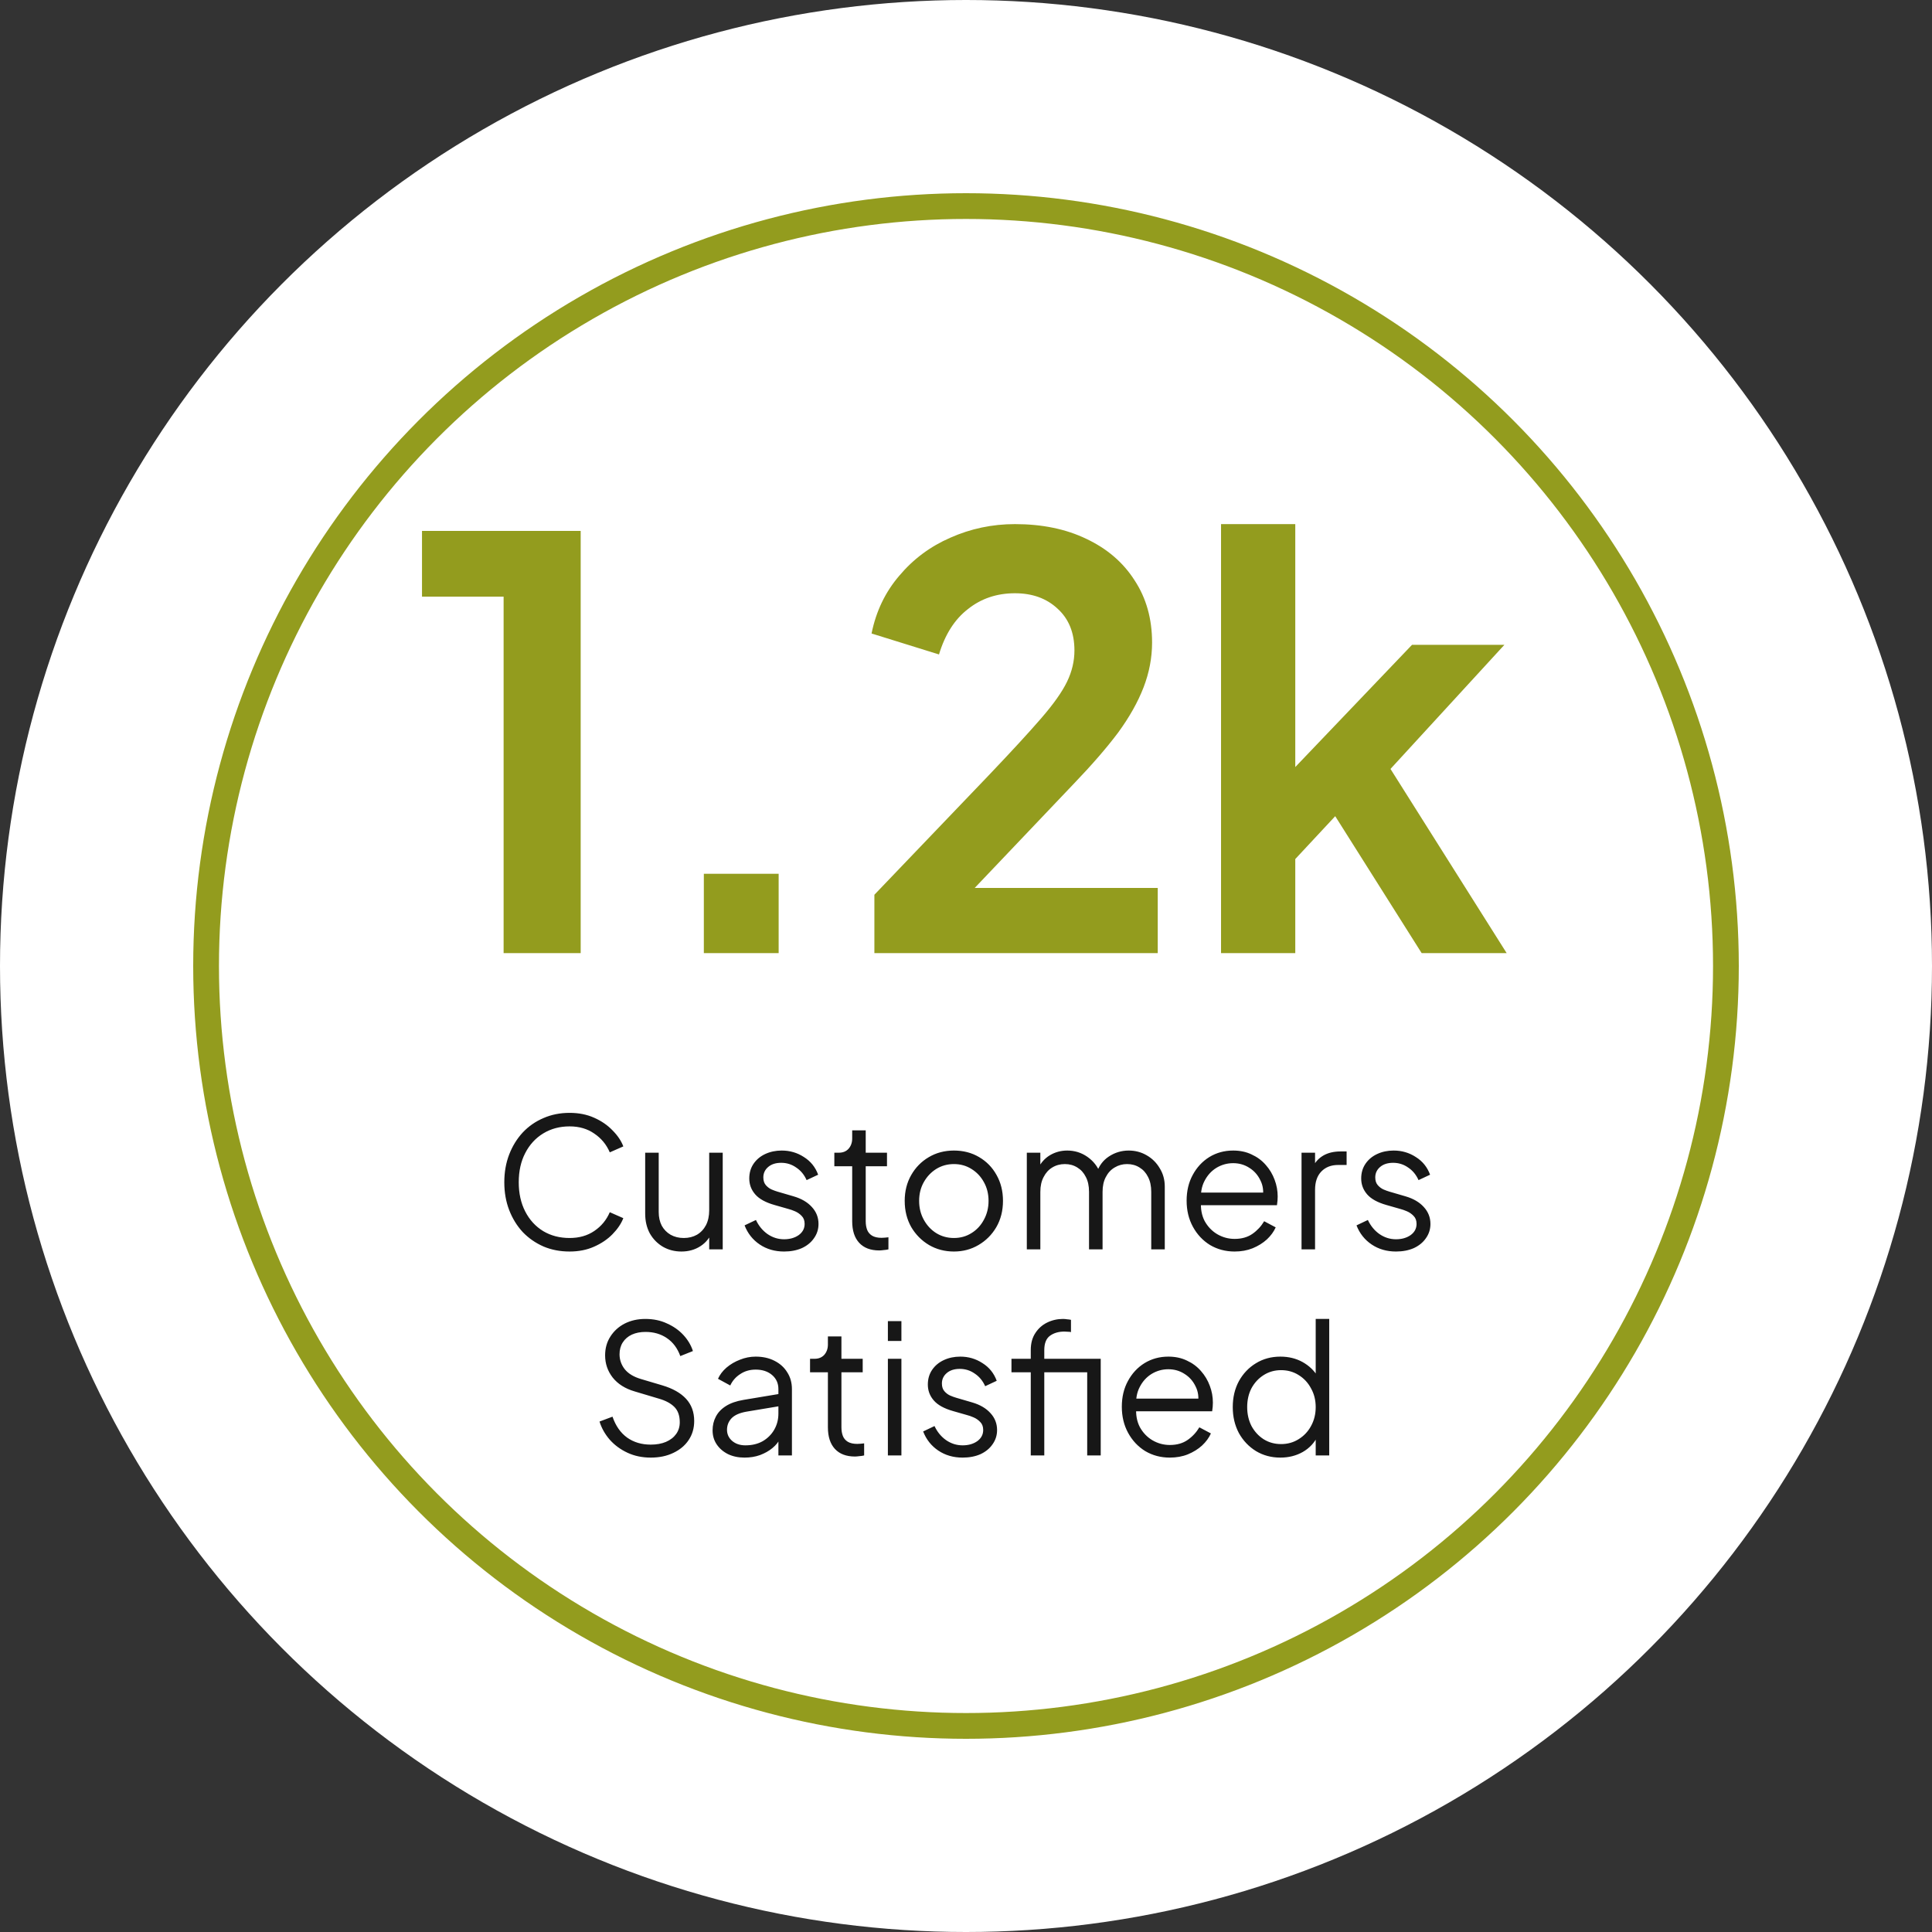
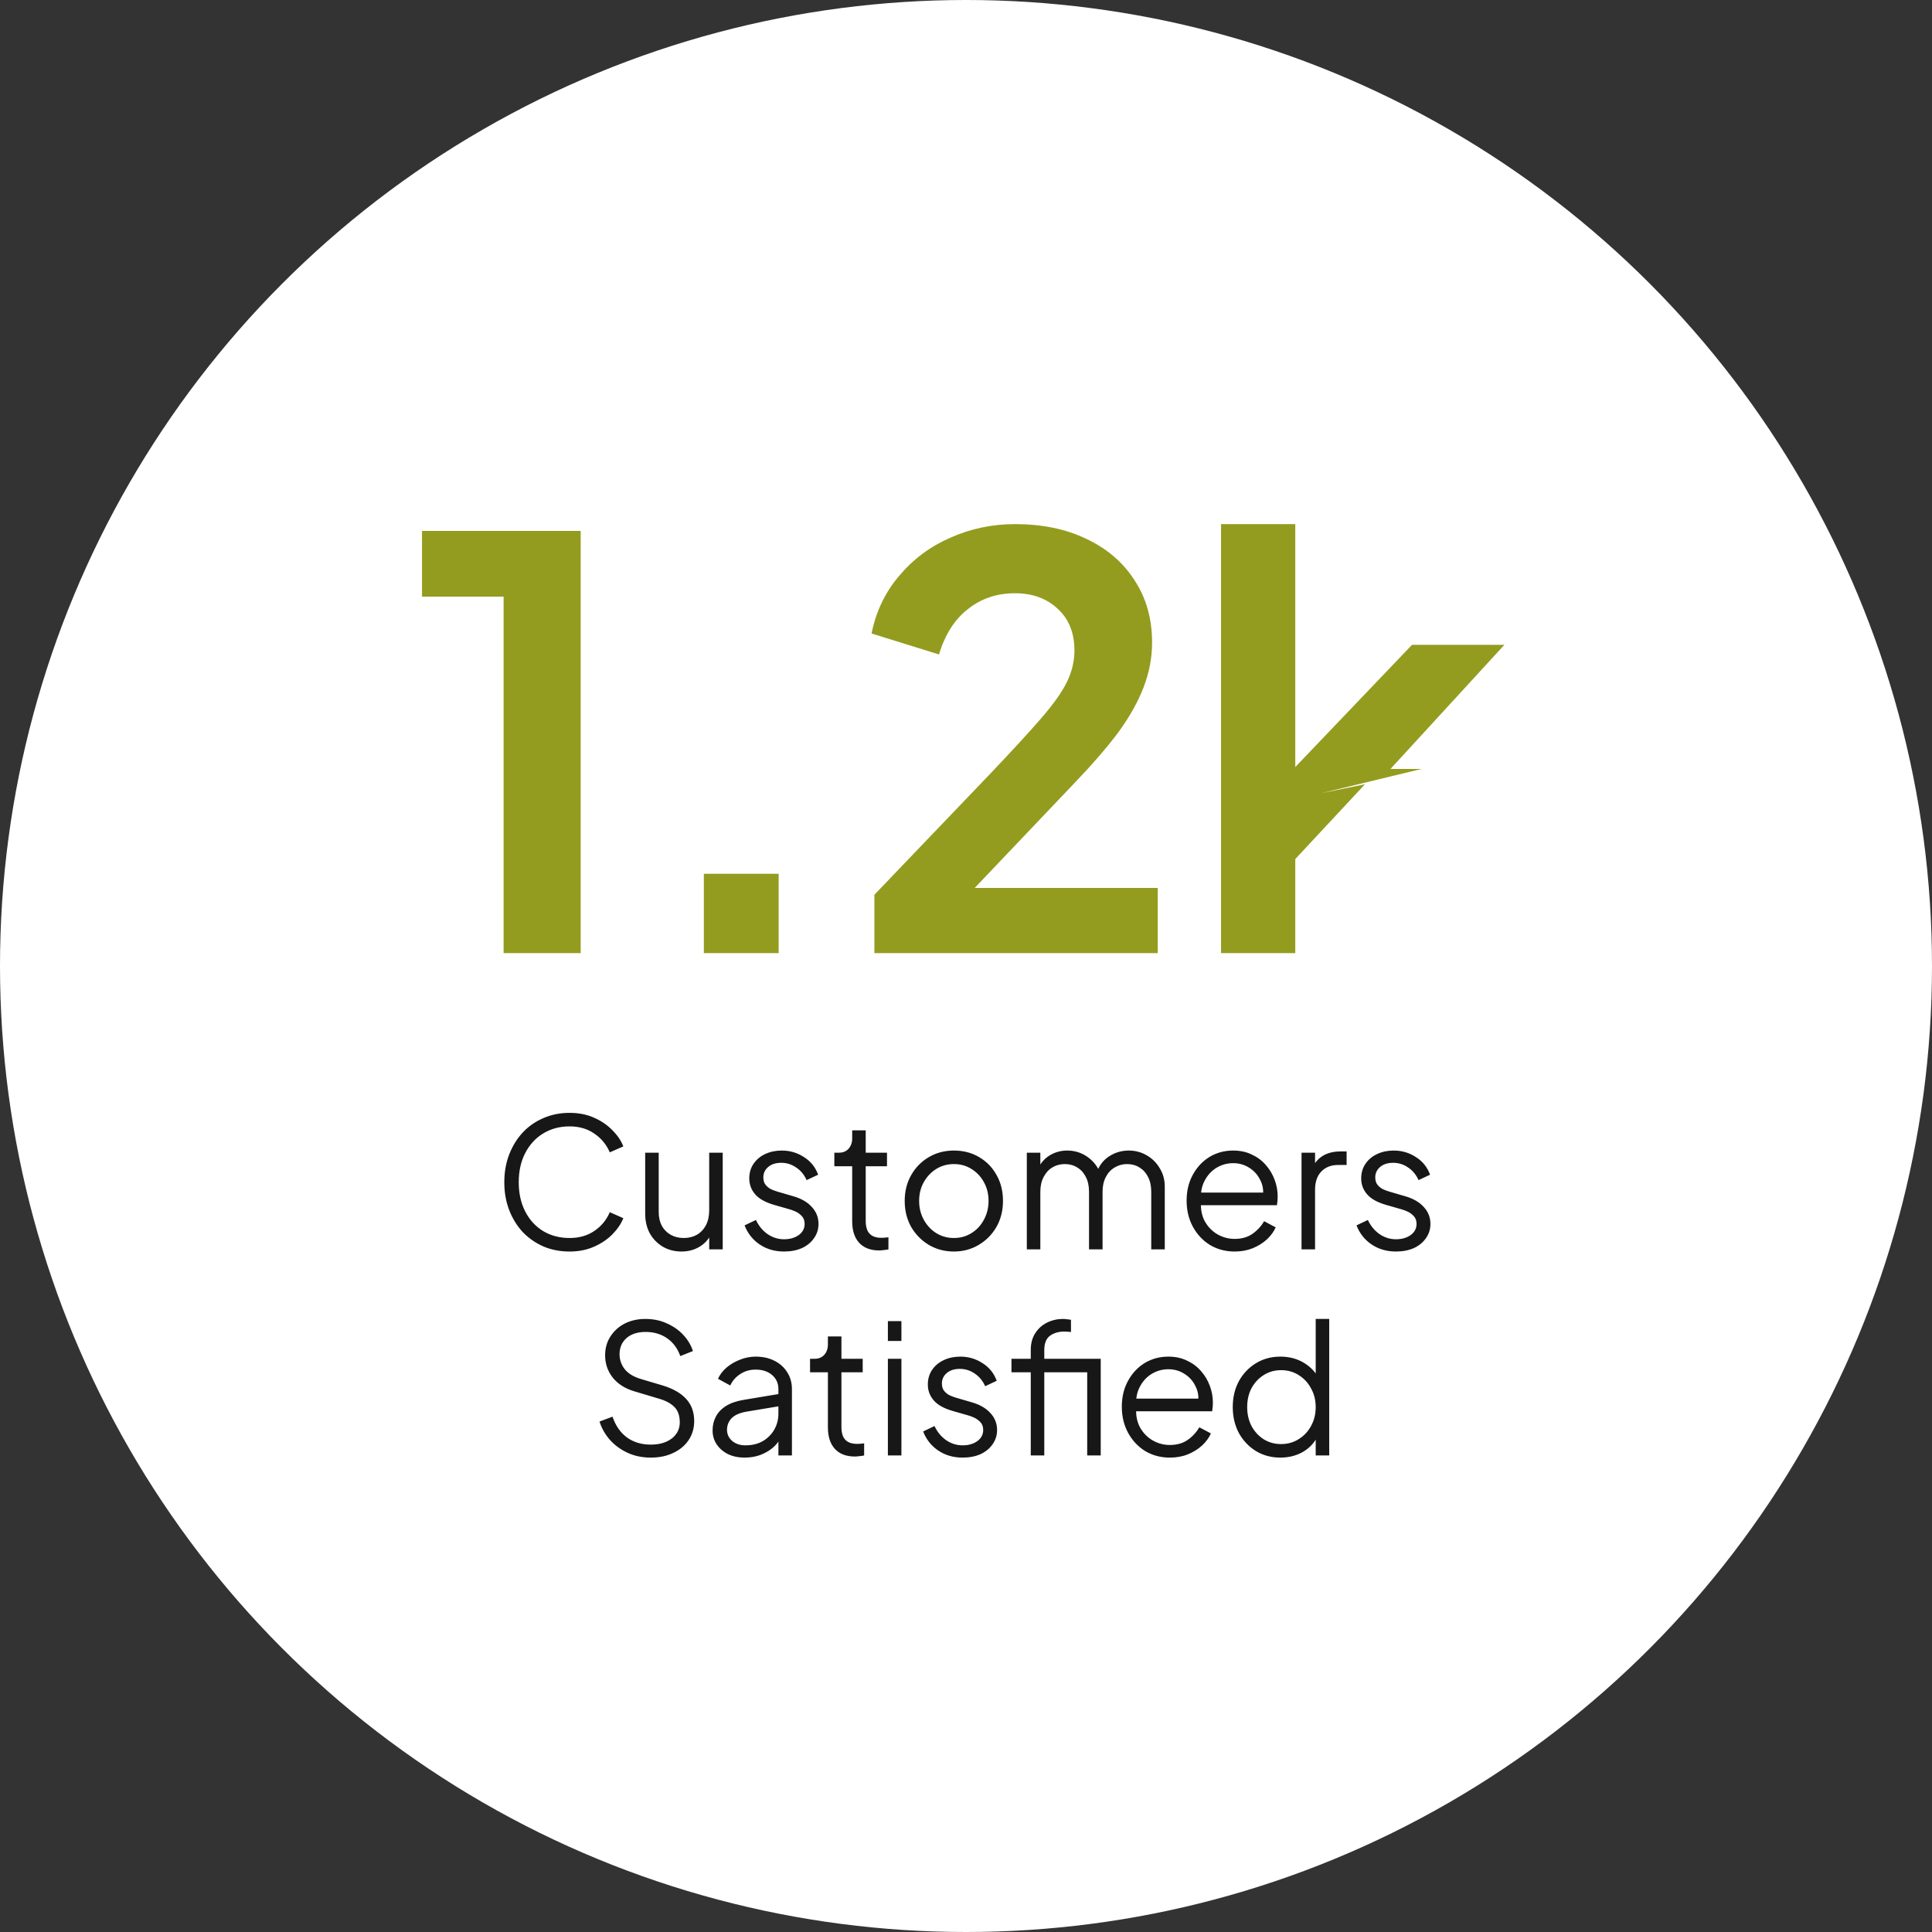
<svg xmlns="http://www.w3.org/2000/svg" width="150" height="150" viewBox="0 0 150 150" fill="none">
  <rect x="0" y="0" width="150" height="150" fill="#333333" stroke="none" />
  <circle cx="75" cy="75" r="75" fill="white" />
-   <circle cx="75" cy="75" r="59" fill="white" stroke="#939C1E" stroke-width="2" />
-   <path d="M39.1 74V46.324H32.764V41.22H45.084V74H39.1ZM54.646 74V67.84H60.454V74H54.646ZM67.887 74V69.468L76.775 60.184C78.535 58.336 79.885 56.869 80.823 55.784C81.791 54.669 82.466 53.716 82.847 52.924C83.229 52.132 83.419 51.325 83.419 50.504C83.419 49.125 82.979 48.04 82.099 47.248C81.249 46.456 80.149 46.06 78.799 46.06C77.391 46.06 76.174 46.471 75.147 47.292C74.121 48.084 73.373 49.257 72.903 50.812L67.667 49.184C68.019 47.453 68.738 45.957 69.823 44.696C70.909 43.405 72.229 42.423 73.783 41.748C75.367 41.044 77.039 40.692 78.799 40.692C80.911 40.692 82.759 41.073 84.343 41.836C85.957 42.599 87.203 43.669 88.083 45.048C88.993 46.427 89.447 48.04 89.447 49.888C89.447 51.061 89.227 52.22 88.787 53.364C88.347 54.508 87.687 55.681 86.807 56.884C85.927 58.057 84.783 59.377 83.375 60.844L75.675 68.94H89.887V74H67.887ZM94.801 74V40.692H100.565V62.516L98.365 61.856L109.629 50.064H116.801L107.957 59.7L116.977 74H110.377L102.545 61.592L105.977 60.888L98.761 68.632L100.565 65.112V74H94.801Z" fill="#939C1E" />
+   <path d="M39.1 74V46.324H32.764V41.22H45.084V74H39.1ZM54.646 74V67.84H60.454V74H54.646ZM67.887 74V69.468L76.775 60.184C78.535 58.336 79.885 56.869 80.823 55.784C81.791 54.669 82.466 53.716 82.847 52.924C83.229 52.132 83.419 51.325 83.419 50.504C83.419 49.125 82.979 48.04 82.099 47.248C81.249 46.456 80.149 46.06 78.799 46.06C77.391 46.06 76.174 46.471 75.147 47.292C74.121 48.084 73.373 49.257 72.903 50.812L67.667 49.184C68.019 47.453 68.738 45.957 69.823 44.696C70.909 43.405 72.229 42.423 73.783 41.748C75.367 41.044 77.039 40.692 78.799 40.692C80.911 40.692 82.759 41.073 84.343 41.836C85.957 42.599 87.203 43.669 88.083 45.048C88.993 46.427 89.447 48.04 89.447 49.888C89.447 51.061 89.227 52.22 88.787 53.364C88.347 54.508 87.687 55.681 86.807 56.884C85.927 58.057 84.783 59.377 83.375 60.844L75.675 68.94H89.887V74H67.887ZM94.801 74V40.692H100.565V62.516L98.365 61.856L109.629 50.064H116.801L107.957 59.7H110.377L102.545 61.592L105.977 60.888L98.761 68.632L100.565 65.112V74H94.801Z" fill="#939C1E" />
  <path d="M44.222 97.168C43.485 97.168 42.809 97.037 42.193 96.776C41.577 96.505 41.04 96.132 40.583 95.656C40.135 95.171 39.785 94.601 39.532 93.948C39.281 93.295 39.154 92.576 39.154 91.792C39.154 91.008 39.281 90.289 39.532 89.636C39.785 88.983 40.135 88.413 40.583 87.928C41.04 87.443 41.577 87.069 42.193 86.808C42.809 86.537 43.485 86.402 44.222 86.402C44.932 86.402 45.566 86.528 46.127 86.78C46.696 87.032 47.172 87.359 47.554 87.76C47.947 88.152 48.227 88.567 48.395 89.006L47.344 89.468C47.083 88.861 46.682 88.376 46.141 88.012C45.608 87.639 44.969 87.452 44.222 87.452C43.457 87.452 42.776 87.634 42.178 87.998C41.581 88.362 41.114 88.871 40.779 89.524C40.443 90.168 40.275 90.924 40.275 91.792C40.275 92.651 40.443 93.407 40.779 94.06C41.114 94.713 41.581 95.222 42.178 95.586C42.776 95.941 43.457 96.118 44.222 96.118C44.969 96.118 45.608 95.936 46.141 95.572C46.682 95.208 47.083 94.723 47.344 94.116L48.395 94.578C48.227 95.007 47.947 95.423 47.554 95.824C47.172 96.216 46.696 96.538 46.127 96.79C45.566 97.042 44.932 97.168 44.222 97.168ZM52.906 97.168C52.383 97.168 51.907 97.047 51.478 96.804C51.049 96.552 50.708 96.207 50.456 95.768C50.213 95.32 50.092 94.807 50.092 94.228V89.496H51.142V94.102C51.142 94.503 51.221 94.858 51.38 95.166C51.548 95.465 51.777 95.698 52.066 95.866C52.365 96.034 52.705 96.118 53.088 96.118C53.471 96.118 53.811 96.034 54.11 95.866C54.409 95.689 54.642 95.441 54.81 95.124C54.978 94.797 55.062 94.41 55.062 93.962V89.496H56.112V97H55.062V95.544L55.3 95.6C55.123 96.085 54.819 96.468 54.39 96.748C53.961 97.028 53.466 97.168 52.906 97.168ZM60.875 97.168C60.157 97.168 59.527 96.986 58.985 96.622C58.444 96.258 58.052 95.763 57.809 95.138L58.691 94.718C58.906 95.175 59.205 95.539 59.587 95.81C59.979 96.081 60.409 96.216 60.875 96.216C61.323 96.216 61.701 96.109 62.009 95.894C62.317 95.67 62.471 95.381 62.471 95.026C62.471 94.765 62.397 94.559 62.247 94.41C62.098 94.251 61.925 94.13 61.729 94.046C61.533 93.962 61.361 93.901 61.211 93.864L60.133 93.556C59.443 93.36 58.943 93.085 58.635 92.73C58.327 92.375 58.173 91.965 58.173 91.498C58.173 91.059 58.285 90.677 58.509 90.35C58.733 90.023 59.037 89.771 59.419 89.594C59.802 89.417 60.227 89.328 60.693 89.328C61.328 89.328 61.902 89.496 62.415 89.832C62.938 90.159 63.307 90.616 63.521 91.204L62.625 91.624C62.439 91.204 62.168 90.877 61.813 90.644C61.468 90.401 61.081 90.28 60.651 90.28C60.231 90.28 59.895 90.387 59.643 90.602C59.391 90.817 59.265 91.087 59.265 91.414C59.265 91.666 59.331 91.867 59.461 92.016C59.592 92.165 59.741 92.277 59.909 92.352C60.087 92.427 60.241 92.483 60.371 92.52L61.617 92.884C62.224 93.061 62.695 93.337 63.031 93.71C63.377 94.083 63.549 94.522 63.549 95.026C63.549 95.437 63.433 95.805 63.199 96.132C62.975 96.459 62.663 96.715 62.261 96.902C61.86 97.079 61.398 97.168 60.875 97.168ZM68.264 97.084C67.592 97.084 67.074 96.888 66.71 96.496C66.346 96.104 66.164 95.544 66.164 94.816V90.546H64.778V89.496H65.128C65.446 89.496 65.698 89.393 65.884 89.188C66.071 88.973 66.164 88.707 66.164 88.39V87.76H67.214V89.496H68.866V90.546H67.214V94.816C67.214 95.068 67.252 95.292 67.326 95.488C67.401 95.675 67.527 95.824 67.704 95.936C67.891 96.048 68.138 96.104 68.446 96.104C68.521 96.104 68.61 96.099 68.712 96.09C68.815 96.081 68.904 96.071 68.978 96.062V97C68.866 97.028 68.74 97.047 68.6 97.056C68.46 97.075 68.348 97.084 68.264 97.084ZM74.063 97.168C73.353 97.168 72.709 97 72.131 96.664C71.552 96.319 71.09 95.852 70.745 95.264C70.409 94.667 70.241 93.99 70.241 93.234C70.241 92.487 70.409 91.82 70.745 91.232C71.081 90.644 71.533 90.182 72.103 89.846C72.681 89.501 73.335 89.328 74.063 89.328C74.791 89.328 75.439 89.496 76.009 89.832C76.587 90.168 77.04 90.63 77.367 91.218C77.703 91.806 77.871 92.478 77.871 93.234C77.871 93.999 77.698 94.681 77.353 95.278C77.007 95.866 76.545 96.328 75.967 96.664C75.397 97 74.763 97.168 74.063 97.168ZM74.063 96.118C74.567 96.118 75.019 95.992 75.421 95.74C75.831 95.488 76.153 95.143 76.387 94.704C76.629 94.265 76.751 93.775 76.751 93.234C76.751 92.693 76.629 92.207 76.387 91.778C76.153 91.349 75.831 91.008 75.421 90.756C75.019 90.504 74.567 90.378 74.063 90.378C73.559 90.378 73.101 90.504 72.691 90.756C72.289 91.008 71.967 91.349 71.725 91.778C71.482 92.207 71.361 92.693 71.361 93.234C71.361 93.775 71.482 94.265 71.725 94.704C71.967 95.143 72.289 95.488 72.691 95.74C73.101 95.992 73.559 96.118 74.063 96.118ZM79.722 97V89.496H80.772V90.924L80.605 90.714C80.81 90.275 81.113 89.935 81.514 89.692C81.925 89.449 82.373 89.328 82.859 89.328C83.437 89.328 83.96 89.491 84.427 89.818C84.893 90.145 85.225 90.569 85.421 91.092L85.126 91.106C85.313 90.527 85.635 90.089 86.093 89.79C86.559 89.482 87.073 89.328 87.632 89.328C88.136 89.328 88.599 89.449 89.019 89.692C89.448 89.935 89.788 90.271 90.04 90.7C90.302 91.12 90.433 91.596 90.433 92.128V97H89.382V92.534C89.382 92.077 89.299 91.689 89.13 91.372C88.972 91.055 88.752 90.812 88.472 90.644C88.192 90.467 87.871 90.378 87.507 90.378C87.152 90.378 86.83 90.467 86.54 90.644C86.251 90.812 86.022 91.059 85.855 91.386C85.686 91.703 85.603 92.086 85.603 92.534V97H84.552V92.534C84.552 92.077 84.469 91.689 84.3 91.372C84.142 91.055 83.922 90.812 83.642 90.644C83.362 90.467 83.04 90.378 82.677 90.378C82.312 90.378 81.986 90.467 81.697 90.644C81.416 90.812 81.192 91.059 81.025 91.386C80.856 91.703 80.772 92.086 80.772 92.534V97H79.722ZM95.853 97.168C95.153 97.168 94.519 97 93.949 96.664C93.389 96.319 92.946 95.847 92.619 95.25C92.293 94.653 92.129 93.976 92.129 93.22C92.129 92.464 92.288 91.797 92.605 91.218C92.923 90.63 93.352 90.168 93.893 89.832C94.444 89.496 95.06 89.328 95.741 89.328C96.283 89.328 96.763 89.431 97.183 89.636C97.613 89.832 97.977 90.103 98.275 90.448C98.574 90.784 98.803 91.167 98.961 91.596C99.12 92.016 99.199 92.45 99.199 92.898C99.199 92.991 99.195 93.099 99.185 93.22C99.176 93.332 99.162 93.449 99.143 93.57H92.801V92.59H98.541L98.037 93.01C98.121 92.497 98.061 92.039 97.855 91.638C97.659 91.227 97.375 90.905 97.001 90.672C96.628 90.429 96.208 90.308 95.741 90.308C95.275 90.308 94.841 90.429 94.439 90.672C94.047 90.915 93.739 91.255 93.515 91.694C93.291 92.123 93.203 92.637 93.249 93.234C93.203 93.831 93.296 94.354 93.529 94.802C93.772 95.241 94.099 95.581 94.509 95.824C94.929 96.067 95.377 96.188 95.853 96.188C96.404 96.188 96.866 96.057 97.239 95.796C97.613 95.535 97.916 95.208 98.149 94.816L99.045 95.292C98.896 95.628 98.667 95.941 98.359 96.23C98.051 96.51 97.683 96.739 97.253 96.916C96.833 97.084 96.367 97.168 95.853 97.168ZM101.051 97V89.496H102.101V90.728L101.961 90.546C102.138 90.191 102.404 89.911 102.759 89.706C103.123 89.501 103.561 89.398 104.075 89.398H104.551V90.448H103.893C103.351 90.448 102.917 90.616 102.591 90.952C102.264 91.288 102.101 91.764 102.101 92.38V97H101.051ZM108.385 97.168C107.666 97.168 107.036 96.986 106.495 96.622C105.954 96.258 105.562 95.763 105.319 95.138L106.201 94.718C106.416 95.175 106.714 95.539 107.097 95.81C107.489 96.081 107.918 96.216 108.385 96.216C108.833 96.216 109.211 96.109 109.519 95.894C109.827 95.67 109.981 95.381 109.981 95.026C109.981 94.765 109.906 94.559 109.757 94.41C109.608 94.251 109.435 94.13 109.239 94.046C109.043 93.962 108.87 93.901 108.721 93.864L107.643 93.556C106.952 93.36 106.453 93.085 106.145 92.73C105.837 92.375 105.683 91.965 105.683 91.498C105.683 91.059 105.795 90.677 106.019 90.35C106.243 90.023 106.546 89.771 106.929 89.594C107.312 89.417 107.736 89.328 108.203 89.328C108.838 89.328 109.412 89.496 109.925 89.832C110.448 90.159 110.816 90.616 111.031 91.204L110.135 91.624C109.948 91.204 109.678 90.877 109.323 90.644C108.978 90.401 108.59 90.28 108.161 90.28C107.741 90.28 107.405 90.387 107.153 90.602C106.901 90.817 106.775 91.087 106.775 91.414C106.775 91.666 106.84 91.867 106.971 92.016C107.102 92.165 107.251 92.277 107.419 92.352C107.596 92.427 107.75 92.483 107.881 92.52L109.127 92.884C109.734 93.061 110.205 93.337 110.541 93.71C110.886 94.083 111.059 94.522 111.059 95.026C111.059 95.437 110.942 95.805 110.709 96.132C110.485 96.459 110.172 96.715 109.771 96.902C109.37 97.079 108.908 97.168 108.385 97.168ZM50.523 113.168C49.861 113.168 49.259 113.042 48.717 112.79C48.176 112.538 47.719 112.202 47.345 111.782C46.972 111.353 46.706 110.881 46.547 110.368L47.555 109.99C47.798 110.699 48.176 111.241 48.689 111.614C49.203 111.978 49.814 112.16 50.523 112.16C50.971 112.16 51.363 112.09 51.699 111.95C52.045 111.801 52.311 111.595 52.497 111.334C52.684 111.073 52.777 110.769 52.777 110.424C52.777 109.911 52.637 109.514 52.357 109.234C52.077 108.954 51.676 108.739 51.153 108.59L49.277 108.03C48.54 107.815 47.971 107.456 47.569 106.952C47.177 106.448 46.981 105.874 46.981 105.23C46.981 104.679 47.117 104.194 47.387 103.774C47.658 103.345 48.027 103.009 48.493 102.766C48.969 102.523 49.506 102.402 50.103 102.402C50.729 102.402 51.289 102.519 51.783 102.752C52.287 102.976 52.712 103.275 53.057 103.648C53.403 104.021 53.65 104.437 53.799 104.894L52.819 105.286C52.595 104.67 52.245 104.203 51.769 103.886C51.303 103.569 50.752 103.41 50.117 103.41C49.716 103.41 49.361 103.48 49.053 103.62C48.755 103.76 48.521 103.961 48.353 104.222C48.185 104.483 48.101 104.791 48.101 105.146C48.101 105.575 48.237 105.963 48.507 106.308C48.778 106.644 49.193 106.896 49.753 107.064L51.405 107.554C52.227 107.797 52.847 108.147 53.267 108.604C53.687 109.061 53.897 109.635 53.897 110.326C53.897 110.886 53.753 111.381 53.463 111.81C53.183 112.23 52.787 112.561 52.273 112.804C51.769 113.047 51.186 113.168 50.523 113.168ZM57.803 113.168C57.327 113.168 56.902 113.079 56.529 112.902C56.155 112.715 55.861 112.463 55.647 112.146C55.432 111.829 55.325 111.465 55.325 111.054C55.325 110.662 55.409 110.307 55.577 109.99C55.745 109.663 56.006 109.388 56.361 109.164C56.715 108.94 57.168 108.781 57.719 108.688L60.659 108.198V109.15L57.971 109.598C57.429 109.691 57.037 109.864 56.795 110.116C56.561 110.368 56.445 110.667 56.445 111.012C56.445 111.348 56.575 111.633 56.837 111.866C57.107 112.099 57.453 112.216 57.873 112.216C58.386 112.216 58.834 112.109 59.217 111.894C59.599 111.67 59.898 111.371 60.113 110.998C60.327 110.625 60.435 110.209 60.435 109.752V107.848C60.435 107.4 60.271 107.036 59.945 106.756C59.618 106.476 59.193 106.336 58.671 106.336C58.213 106.336 57.812 106.453 57.467 106.686C57.121 106.91 56.865 107.204 56.697 107.568L55.745 107.05C55.885 106.733 56.104 106.443 56.403 106.182C56.711 105.921 57.061 105.715 57.453 105.566C57.845 105.407 58.251 105.328 58.671 105.328C59.221 105.328 59.707 105.435 60.127 105.65C60.556 105.865 60.887 106.163 61.121 106.546C61.363 106.919 61.485 107.353 61.485 107.848V113H60.435V111.502L60.589 111.656C60.458 111.936 60.253 112.193 59.973 112.426C59.702 112.65 59.38 112.832 59.007 112.972C58.643 113.103 58.241 113.168 57.803 113.168ZM66.378 113.084C65.706 113.084 65.188 112.888 64.824 112.496C64.46 112.104 64.278 111.544 64.278 110.816V106.546H62.892V105.496H63.242C63.559 105.496 63.811 105.393 63.998 105.188C64.184 104.973 64.278 104.707 64.278 104.39V103.76H65.328V105.496H66.98V106.546H65.328V110.816C65.328 111.068 65.365 111.292 65.44 111.488C65.514 111.675 65.64 111.824 65.818 111.936C66.004 112.048 66.252 112.104 66.56 112.104C66.634 112.104 66.723 112.099 66.826 112.09C66.928 112.081 67.017 112.071 67.092 112.062V113C66.98 113.028 66.854 113.047 66.714 113.056C66.574 113.075 66.462 113.084 66.378 113.084ZM68.935 113V105.496H69.985V113H68.935ZM68.935 104.11V102.57H69.985V104.11H68.935ZM74.739 113.168C74.02 113.168 73.39 112.986 72.849 112.622C72.307 112.258 71.915 111.763 71.673 111.138L72.555 110.718C72.769 111.175 73.068 111.539 73.451 111.81C73.843 112.081 74.272 112.216 74.739 112.216C75.187 112.216 75.565 112.109 75.873 111.894C76.181 111.67 76.335 111.381 76.335 111.026C76.335 110.765 76.26 110.559 76.111 110.41C75.961 110.251 75.789 110.13 75.593 110.046C75.397 109.962 75.224 109.901 75.075 109.864L73.997 109.556C73.306 109.36 72.807 109.085 72.499 108.73C72.191 108.375 72.037 107.965 72.037 107.498C72.037 107.059 72.149 106.677 72.373 106.35C72.597 106.023 72.9 105.771 73.283 105.594C73.665 105.417 74.09 105.328 74.557 105.328C75.191 105.328 75.765 105.496 76.279 105.832C76.801 106.159 77.17 106.616 77.385 107.204L76.489 107.624C76.302 107.204 76.031 106.877 75.677 106.644C75.331 106.401 74.944 106.28 74.515 106.28C74.095 106.28 73.759 106.387 73.507 106.602C73.255 106.817 73.129 107.087 73.129 107.414C73.129 107.666 73.194 107.867 73.325 108.016C73.455 108.165 73.605 108.277 73.773 108.352C73.95 108.427 74.104 108.483 74.235 108.52L75.481 108.884C76.087 109.061 76.559 109.337 76.895 109.71C77.24 110.083 77.413 110.522 77.413 111.026C77.413 111.437 77.296 111.805 77.063 112.132C76.839 112.459 76.526 112.715 76.125 112.902C75.723 113.079 75.261 113.168 74.739 113.168ZM80.028 113V106.546H78.53V105.496H80.028V104.824C80.028 104.301 80.144 103.863 80.378 103.508C80.611 103.144 80.919 102.869 81.302 102.682C81.684 102.495 82.095 102.402 82.534 102.402C82.627 102.402 82.734 102.411 82.856 102.43C82.977 102.439 83.075 102.453 83.15 102.472V103.424C83.084 103.405 82.996 103.396 82.884 103.396C82.772 103.387 82.692 103.382 82.646 103.382C82.198 103.382 81.824 103.489 81.526 103.704C81.227 103.919 81.078 104.292 81.078 104.824V105.496H85.292V106.546H81.078V113H80.028ZM84.41 113V105.496H85.46V113H84.41ZM90.822 113.168C90.122 113.168 89.487 113 88.918 112.664C88.358 112.319 87.915 111.847 87.588 111.25C87.261 110.653 87.098 109.976 87.098 109.22C87.098 108.464 87.257 107.797 87.574 107.218C87.891 106.63 88.321 106.168 88.862 105.832C89.413 105.496 90.029 105.328 90.71 105.328C91.251 105.328 91.732 105.431 92.152 105.636C92.582 105.832 92.945 106.103 93.244 106.448C93.543 106.784 93.772 107.167 93.93 107.596C94.089 108.016 94.168 108.45 94.168 108.898C94.168 108.991 94.163 109.099 94.154 109.22C94.145 109.332 94.131 109.449 94.112 109.57H87.77V108.59H93.51L93.006 109.01C93.09 108.497 93.029 108.039 92.824 107.638C92.628 107.227 92.344 106.905 91.97 106.672C91.597 106.429 91.177 106.308 90.71 106.308C90.243 106.308 89.809 106.429 89.408 106.672C89.016 106.915 88.708 107.255 88.484 107.694C88.26 108.123 88.171 108.637 88.218 109.234C88.171 109.831 88.265 110.354 88.498 110.802C88.741 111.241 89.067 111.581 89.478 111.824C89.898 112.067 90.346 112.188 90.822 112.188C91.373 112.188 91.835 112.057 92.208 111.796C92.582 111.535 92.885 111.208 93.118 110.816L94.014 111.292C93.865 111.628 93.636 111.941 93.328 112.23C93.02 112.51 92.651 112.739 92.222 112.916C91.802 113.084 91.335 113.168 90.822 113.168ZM99.407 113.168C98.707 113.168 98.077 113 97.517 112.664C96.957 112.319 96.514 111.852 96.187 111.264C95.87 110.667 95.711 109.995 95.711 109.248C95.711 108.492 95.87 107.82 96.187 107.232C96.514 106.644 96.953 106.182 97.503 105.846C98.063 105.501 98.698 105.328 99.407 105.328C100.051 105.328 100.625 105.468 101.129 105.748C101.633 106.028 102.03 106.406 102.319 106.882L102.151 107.176V102.402H103.201V113H102.151V111.32L102.319 111.474C102.058 112.015 101.666 112.435 101.143 112.734C100.63 113.023 100.051 113.168 99.407 113.168ZM99.463 112.118C99.967 112.118 100.42 111.992 100.821 111.74C101.232 111.488 101.554 111.147 101.787 110.718C102.03 110.279 102.151 109.789 102.151 109.248C102.151 108.707 102.03 108.221 101.787 107.792C101.554 107.353 101.232 107.008 100.821 106.756C100.42 106.504 99.967 106.378 99.463 106.378C98.969 106.378 98.521 106.504 98.119 106.756C97.718 107.008 97.401 107.349 97.167 107.778C96.943 108.207 96.831 108.697 96.831 109.248C96.831 109.789 96.943 110.279 97.167 110.718C97.401 111.147 97.713 111.488 98.105 111.74C98.507 111.992 98.959 112.118 99.463 112.118Z" fill="#171717" />
</svg>